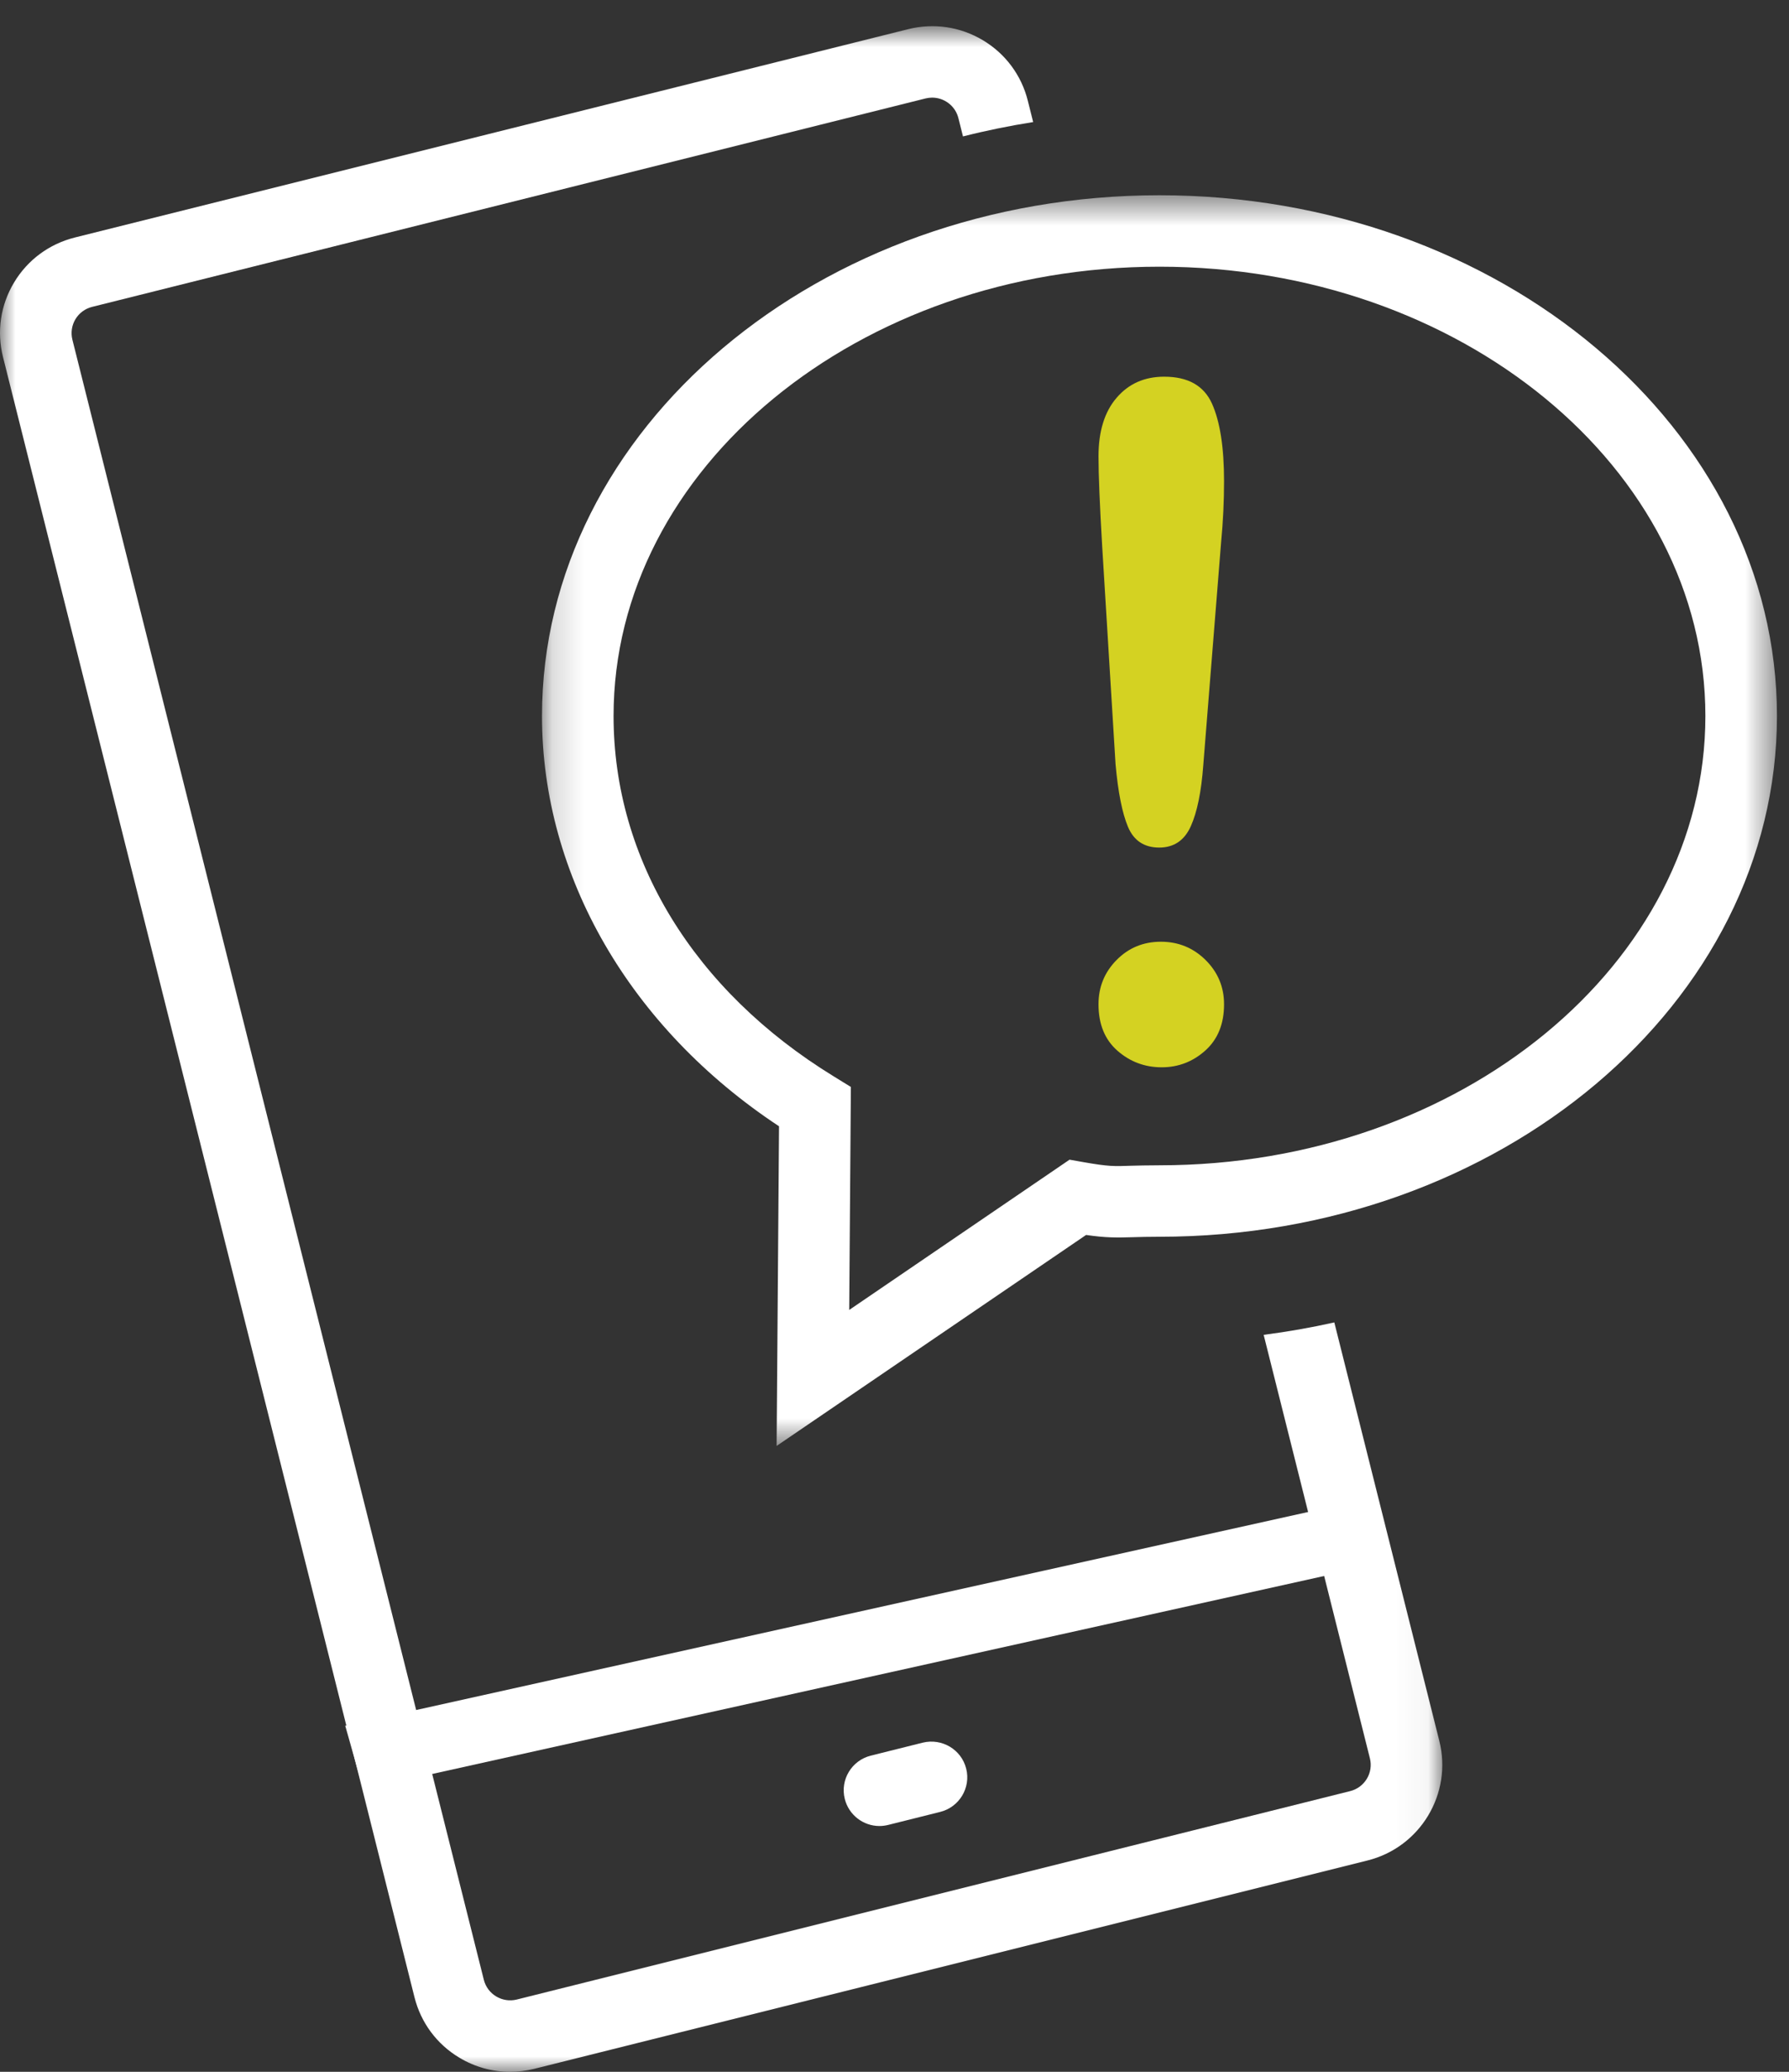
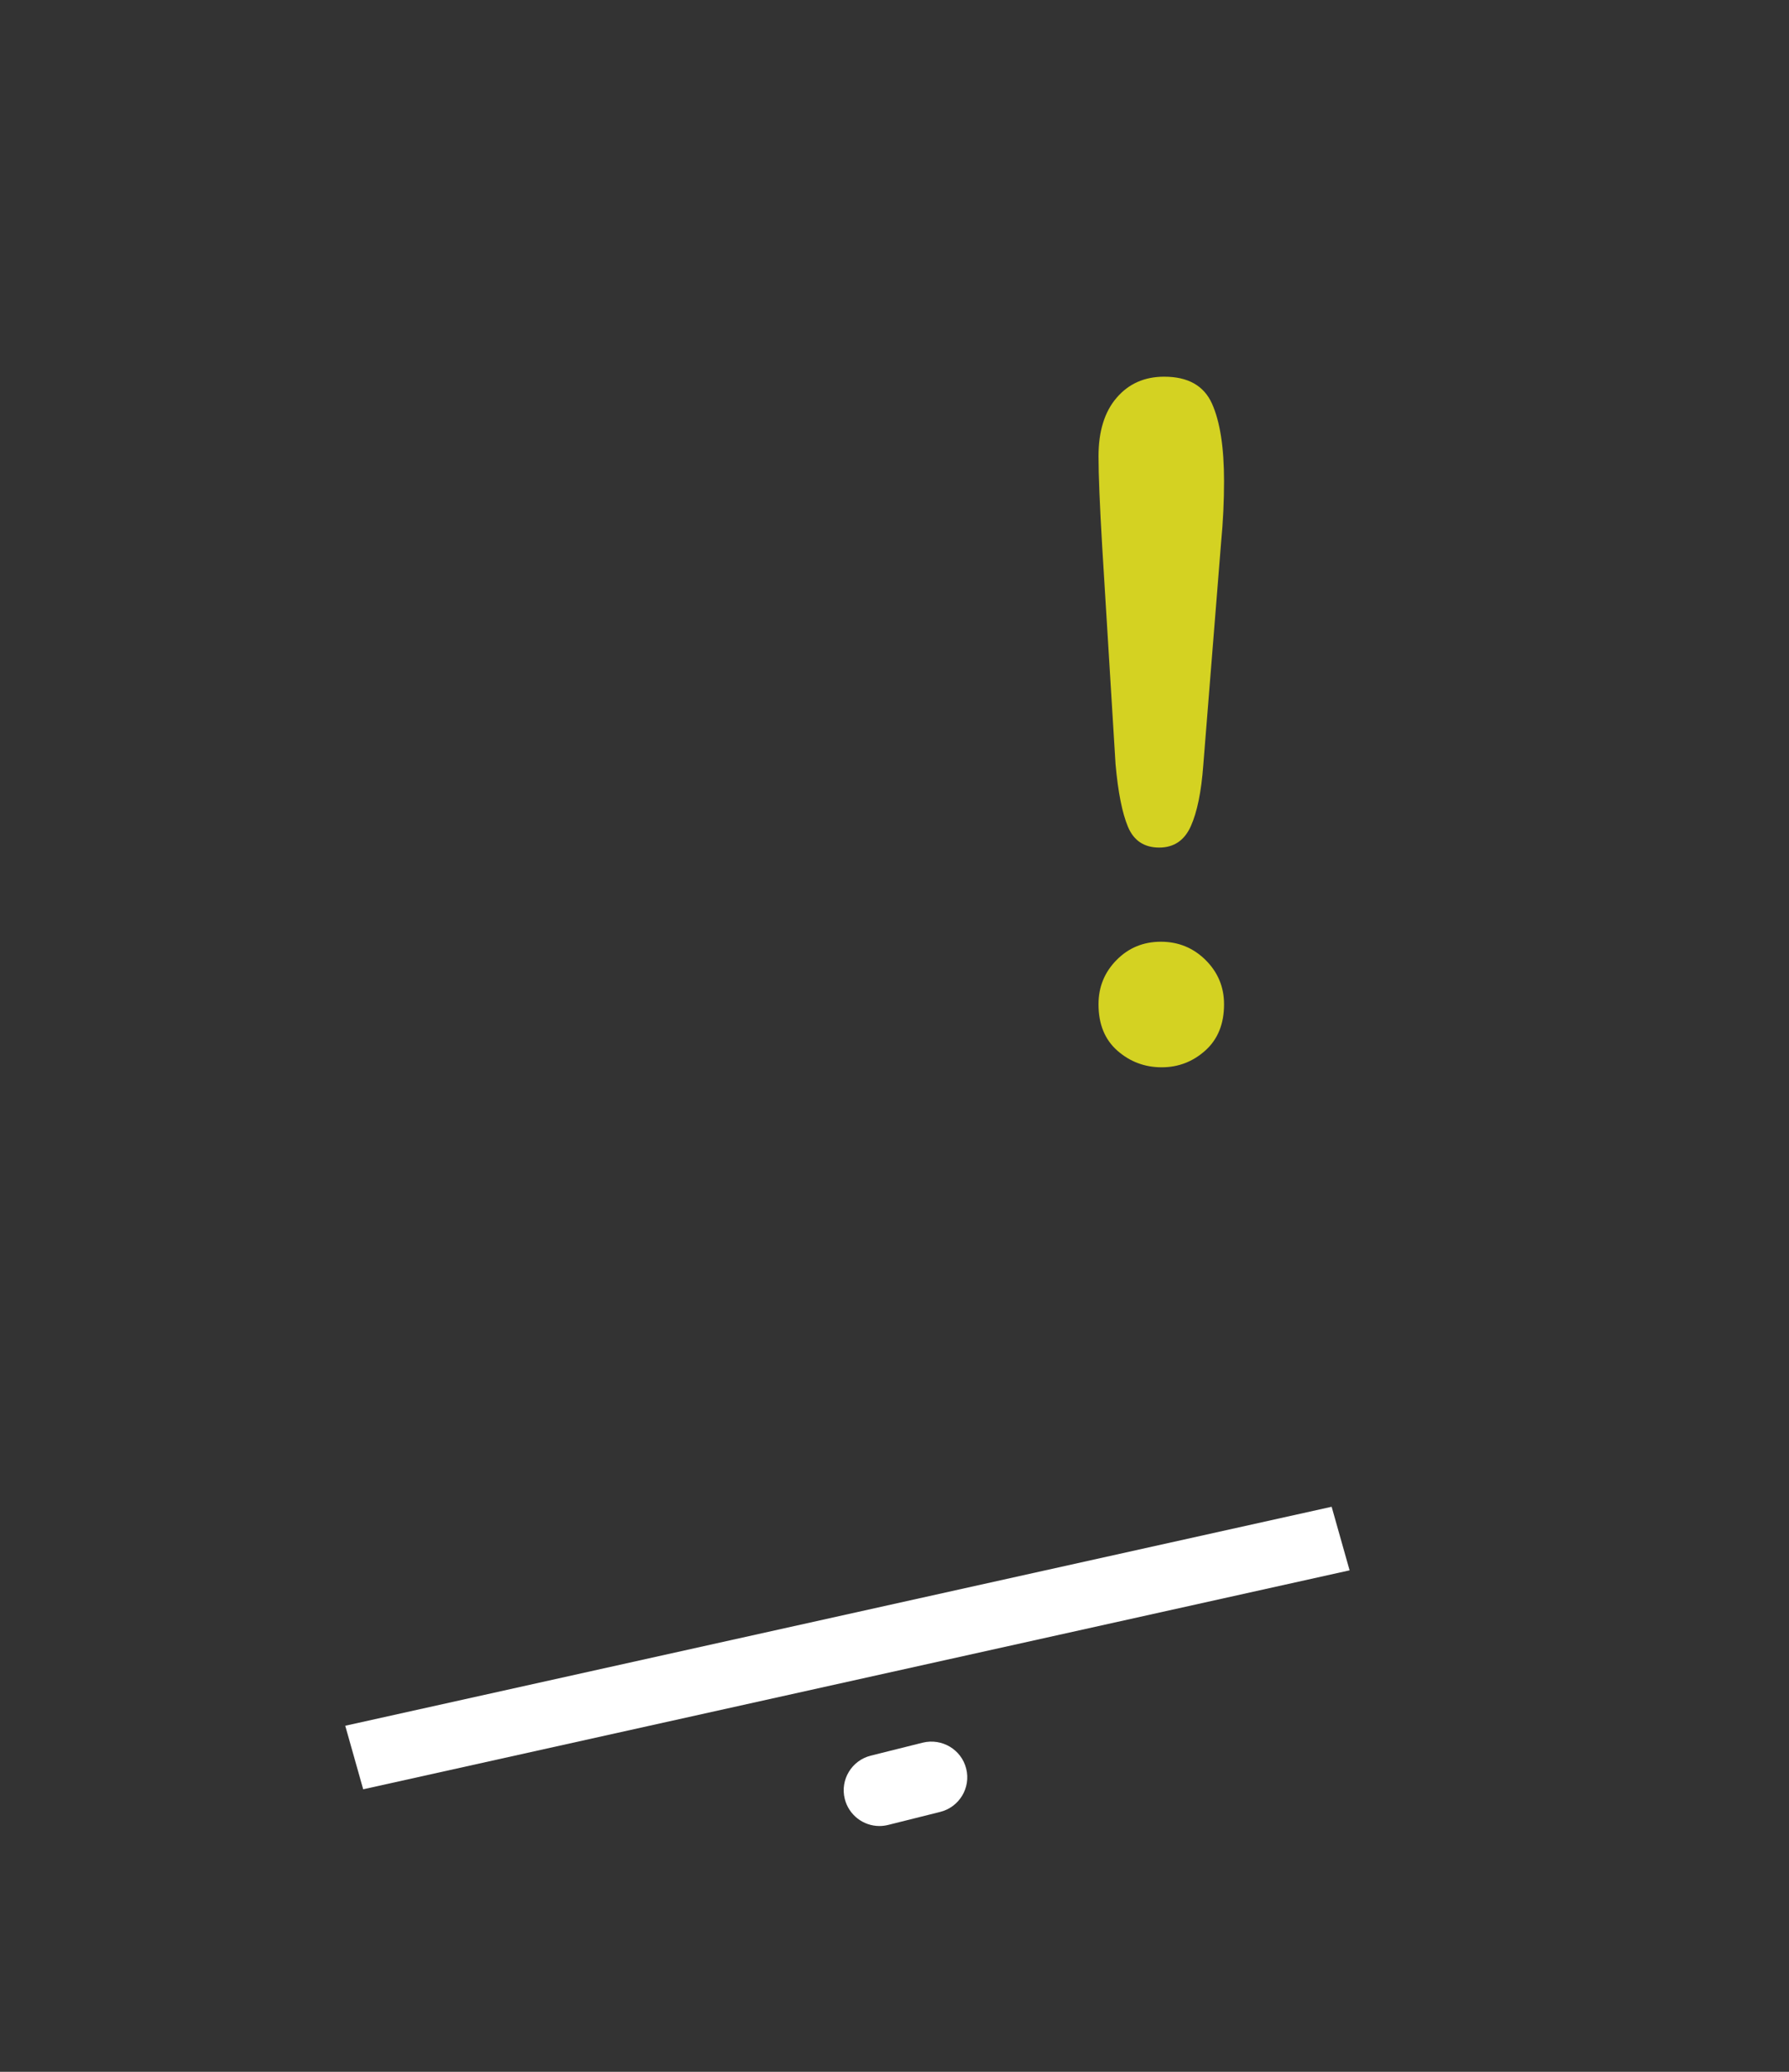
<svg xmlns="http://www.w3.org/2000/svg" xmlns:xlink="http://www.w3.org/1999/xlink" width="57px" height="66px" viewBox="0 0 57 66" version="1.1">
  <rect x="0" y="0" width="57" height="66" fill="#333333" stroke="none" />
  <title>Art/Icon/Symbol/Emergency</title>
  <desc>Created with Sketch.</desc>
  <defs>
    <polygon id="path-1" points="0 0.834 45.953 0.834 45.953 66 0 66" />
-     <polygon id="path-3" points="0.169 0.53 39.516 0.53 39.516 40.372 0.169 40.372" />
  </defs>
  <g id="Symbols" stroke="none" stroke-width="1" fill="none" fill-rule="evenodd">
    <g id="Global/Footer/Desktop" transform="translate(-477, -175)">
      <g id="Art/Icon/Symbol/Emergency" transform="translate(474, 173)">
        <g id="Icon_Emergency" stroke-width="1" transform="translate(0, -1)" />
        <g id="Group-11" stroke-width="1" transform="translate(3, 2)">
          <polygon id="Fill-1" fill="#FFFFFF" points="11.572 57 11 54.976 42.428 48 43 50.025" />
          <g id="Group-10">
            <path d="M28.02,58.17 C27.511,58.17 27.046,57.825 26.916,57.308 C26.762,56.698 27.135,56.08 27.745,55.928 L29.401,55.514 C30.011,55.366 30.631,55.731 30.784,56.342 C30.938,56.951 30.565,57.569 29.955,57.721 L28.299,58.135 C28.205,58.158 28.113,58.17 28.02,58.17" id="Fill-2" fill="#FFFFFF" />
            <g id="Group-6">
              <mask id="mask-2" fill="white">
                <use xlink:href="#path-1" />
              </mask>
              <g id="Clip-5" />
-               <path d="M42.513,42.127 C41.777,42.292 41.027,42.424 40.262,42.523 L43.647,56.014 C43.763,56.473 43.481,56.943 43.018,57.058 L16.463,63.698 C16.24,63.753 16.008,63.717 15.811,63.6 C15.613,63.482 15.473,63.294 15.416,63.071 L2.306,10.819 C2.252,10.598 2.286,10.365 2.403,10.169 C2.523,9.971 2.711,9.832 2.935,9.776 L29.489,3.136 C29.559,3.119 29.629,3.11 29.7,3.11 C30.086,3.11 30.438,3.372 30.536,3.763 L30.682,4.346 C31.413,4.16 32.158,4.009 32.918,3.888 L32.748,3.21 C32.545,2.398 32.037,1.713 31.316,1.281 C30.594,0.85 29.751,0.727 28.936,0.929 L2.381,7.567 C1.567,7.772 0.879,8.28 0.448,8.999 C0.017,9.718 -0.109,10.561 0.096,11.374 L13.206,63.624 C13.41,64.436 13.918,65.122 14.639,65.552 C15.133,65.849 15.687,66 16.249,66 C16.505,66 16.763,65.968 17.018,65.906 L43.573,59.267 C45.254,58.846 46.28,57.139 45.859,55.46 L42.513,42.127 Z" id="Fill-4" fill="#FFFFFF" mask="url(#mask-2)" />
            </g>
            <g id="Group-9" transform="translate(17.1, 5.69)">
              <mask id="mask-4" fill="white">
                <use xlink:href="#path-3" />
              </mask>
              <g id="Clip-8" />
-               <path d="M19.842,2.806 C10.251,2.806 2.449,9.226 2.449,17.119 C2.449,21.678 5.005,25.864 9.463,28.599 L10.01,28.936 L9.957,36.04 L16.977,31.253 L17.436,31.334 C18.208,31.47 18.404,31.467 18.935,31.446 C19.17,31.441 19.452,31.432 19.842,31.432 C29.433,31.432 37.236,25.01 37.236,17.119 C37.236,9.226 29.433,2.806 19.842,2.806 Z M7.644,40.372 L7.721,30.189 C2.979,27.057 0.169,22.216 0.169,17.119 C0.169,7.972 8.994,0.53 19.842,0.53 C30.691,0.53 39.516,7.972 39.516,17.119 C39.516,26.265 30.691,33.708 19.842,33.708 C19.483,33.708 19.221,33.716 19.006,33.722 C18.475,33.738 18.139,33.743 17.504,33.651 L7.644,40.372 Z" id="Fill-7" fill="#FFFFFF" mask="url(#mask-4)" />
            </g>
          </g>
        </g>
        <path d="M40.013,36 C39.474,36 39.004,35.823 38.603,35.472 C38.201,35.119 38,34.626 38,33.993 C38,33.44 38.192,32.97 38.577,32.581 C38.96,32.193 39.431,32 39.987,32 C40.543,32 41.017,32.193 41.41,32.581 C41.802,32.97 42,33.44 42,33.993 C42,34.618 41.8,35.109 41.404,35.465 C41.007,35.821 40.543,36 40.013,36 M38.543,26.346 L38.119,19.438 C38.04,18.092 38,17.126 38,16.539 C38,15.741 38.192,15.118 38.577,14.672 C38.96,14.224 39.466,14 40.092,14 C40.851,14 41.359,14.286 41.616,14.859 C41.872,15.431 42,16.255 42,17.333 C42,17.966 41.969,18.611 41.907,19.265 L41.338,26.376 C41.276,27.221 41.143,27.871 40.94,28.322 C40.737,28.774 40.401,29 39.934,29 C39.457,29 39.126,28.781 38.941,28.345 C38.756,27.906 38.623,27.24 38.543,26.346" id="Fill-11" fill="#D4D222" />
      </g>
    </g>
  </g>
</svg>